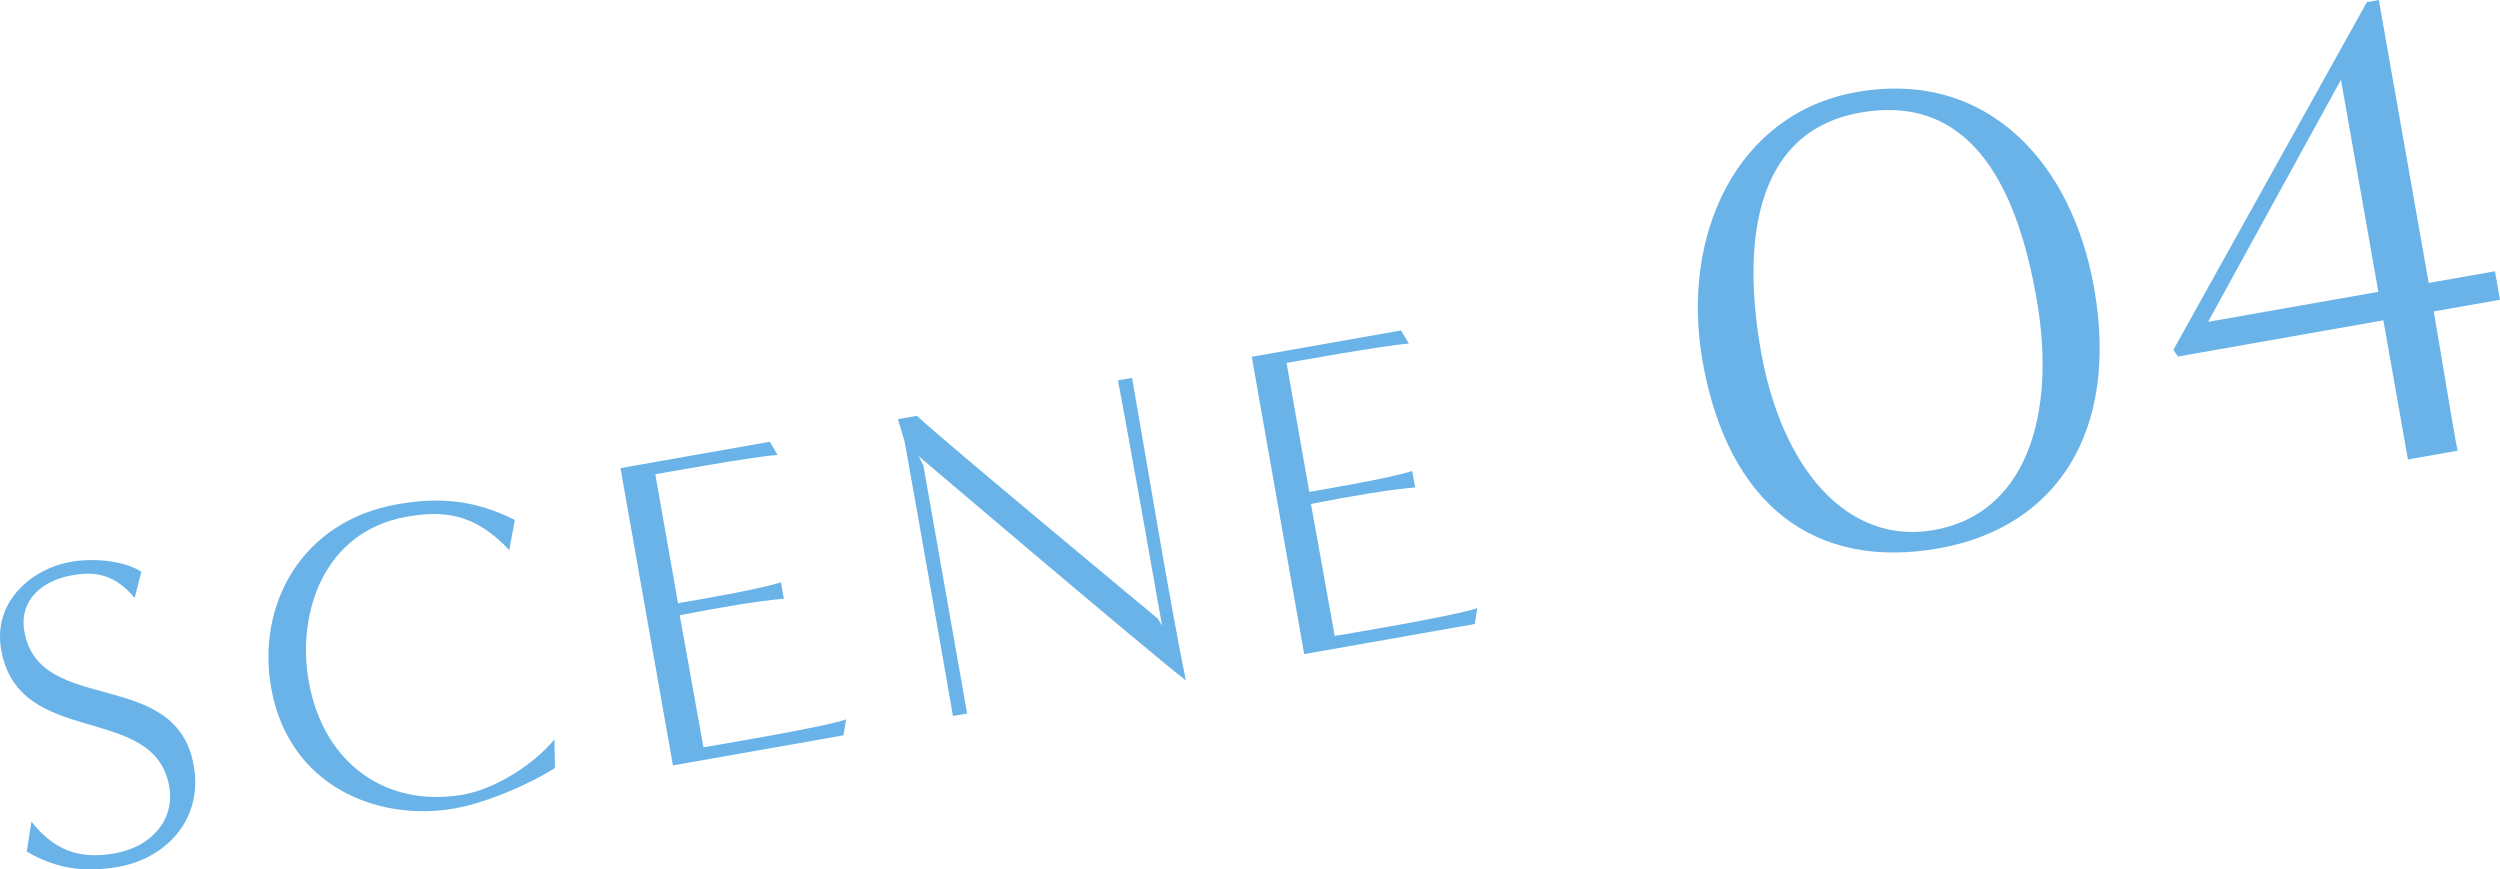
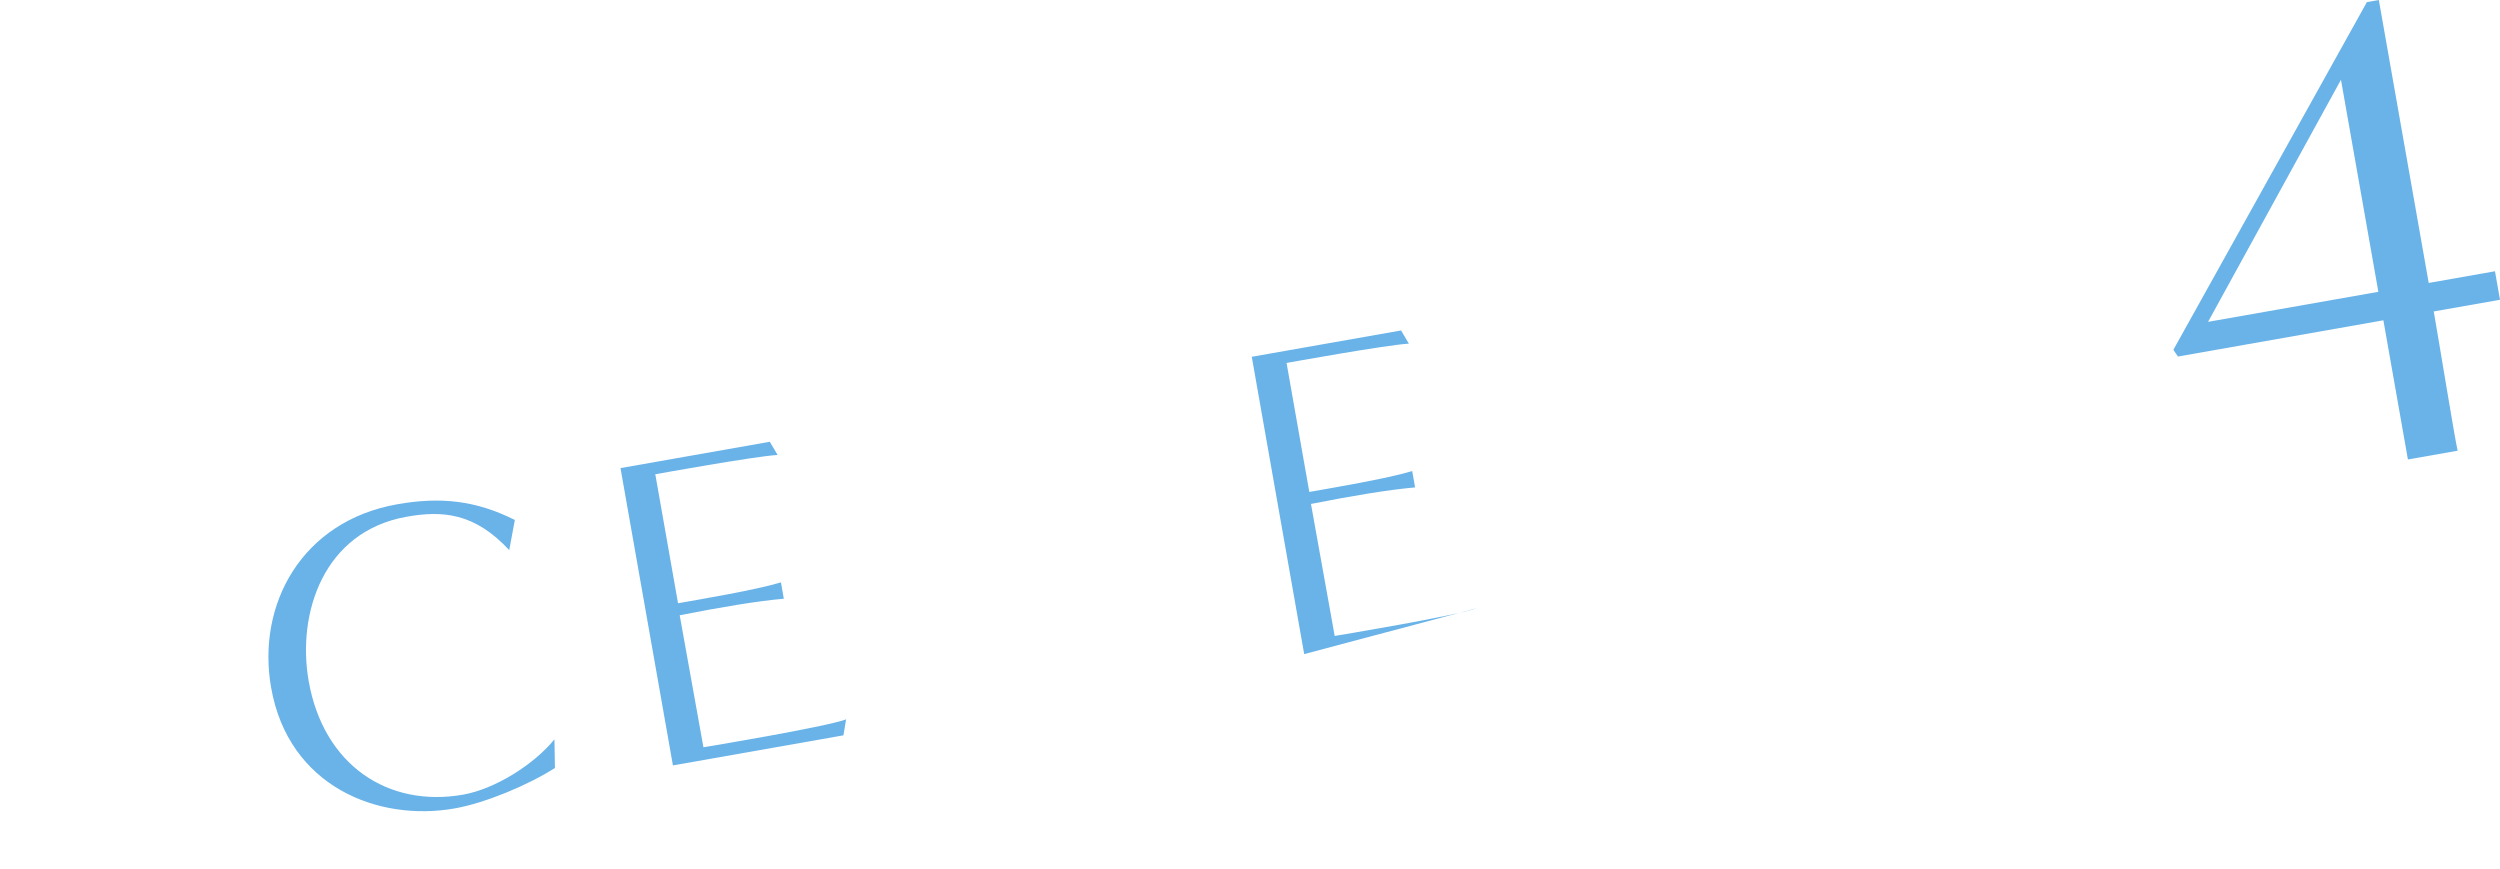
<svg xmlns="http://www.w3.org/2000/svg" id="_イヤー_2" viewBox="0 0 406.845 141.485">
  <defs>
    <style>.cls-1{fill:#69b3e8;}</style>
  </defs>
  <g id="design">
    <g>
-       <path class="cls-1" d="M5.122,133.7c4.423,5.743,9.345,5.913,13.586,5.165,5.896-1.04,9.791-5.432,8.827-10.896-2.421-13.73-24.492-6.059-27.344-22.234-1.395-7.908,5.084-13.202,11.267-14.291,3.882-.685,8.711-.202,11.548,1.596l-1.1,4.271c-3.594-4.406-7.265-4.204-10.284-3.671-4.457,.786-8.593,3.813-7.655,9.133,2.434,13.803,24.715,5.649,27.568,21.824,1.546,8.771-4.527,15.104-12.291,16.473-5.967,1.052-10.513,.075-14.894-2.489l.77-4.879Z" />
      <path class="cls-1" d="M90.31,124.979c-4.331,2.765-11.3,5.699-16.332,6.586-12.509,2.205-27.025-3.611-29.852-19.643-2.396-13.587,5.002-27.122,20.53-29.86,7.045-1.242,12.787-.624,19.13,2.557l-.914,4.905c-5.674-6.116-10.921-6.45-16.673-5.436-13.587,2.396-17.902,15.758-15.962,26.757,2.421,13.73,12.975,20.616,25.124,18.475,5.176-.913,11.452-4.836,14.869-8.997l.08,4.656Z" />
      <path class="cls-1" d="M109.51,124.559c-.748-4.241-7.212-40.905-8.531-48.381l24.298-4.285,1.269,2.148c-3.527,.177-19.905,3.139-19.905,3.139,0,0,3.714,21.064,3.701,20.992,3.594-.634,12.665-2.159,16.747-3.397l.469,2.66c-4.233,.376-10.069,1.331-16.945,2.692l3.862,21.482s19.736-3.257,23.216-4.539l-.432,2.597-27.749,4.893Z" />
-       <path class="cls-1" d="M189.105,101.777c-.748-4.242-5.717-32.422-7.179-39.874l2.3-.406c2.434,13.803,5.961,35.492,8.755,49.231-6.178-4.767-43.5-36.508-43.5-36.508l.782,1.493c2.447,13.874,4.652,26.383,7.124,40.401l-2.301,.405c-.685-3.882-5.974-34.304-7.884-44.715l-1.078-3.59,3.091-.545c3.657,3.506,39.169,32.972,39.169,32.972l.719,1.134Z" />
-       <path class="cls-1" d="M212.241,106.444c-.748-4.242-7.212-40.905-8.531-48.382l24.298-4.284,1.269,2.148c-3.527,.177-19.905,3.139-19.905,3.139,0,0,3.714,21.064,3.701,20.992,3.594-.634,12.665-2.159,16.746-3.397l.469,2.659c-4.233,.376-10.069,1.331-16.945,2.692l3.862,21.482s19.735-3.257,23.216-4.538l-.432,2.596-27.749,4.893Z" />
-       <path class="cls-1" d="M277.07,58.766c-3.593-20.38,5.454-40.322,25.08-43.782,21.243-3.746,35.05,11.499,38.644,31.879,4.126,23.4-6.133,38.996-25.328,42.38-20.057,3.537-34.251-6.969-38.396-30.477Zm54.342-10.25c-2.909-16.498-9.801-33.518-28.672-30.189-17.793,3.137-19.09,22.267-16.181,38.766,3.366,19.087,14.033,31.66,28.159,29.169,14.989-2.643,20.059-18.658,16.694-37.745Z" />
+       <path class="cls-1" d="M212.241,106.444c-.748-4.242-7.212-40.905-8.531-48.382l24.298-4.284,1.269,2.148c-3.527,.177-19.905,3.139-19.905,3.139,0,0,3.714,21.064,3.701,20.992,3.594-.634,12.665-2.159,16.746-3.397l.469,2.659c-4.233,.376-10.069,1.331-16.945,2.692l3.862,21.482s19.735-3.257,23.216-4.538Z" />
      <path class="cls-1" d="M391.859,74.772c-.456-2.588-3.08-17.469-3.993-22.646l-33.429,5.895-.749-1.091L385.184,.343l1.941-.343,8.119,46.046,10.783-1.901,.818,4.637-10.783,1.901c.894,5.067,3.321,20.095,3.885,22.664l-8.087,1.426Zm-10.895-61.789l-21.629,39.394,27.714-4.887-6.084-34.507Z" />
    </g>
  </g>
</svg>